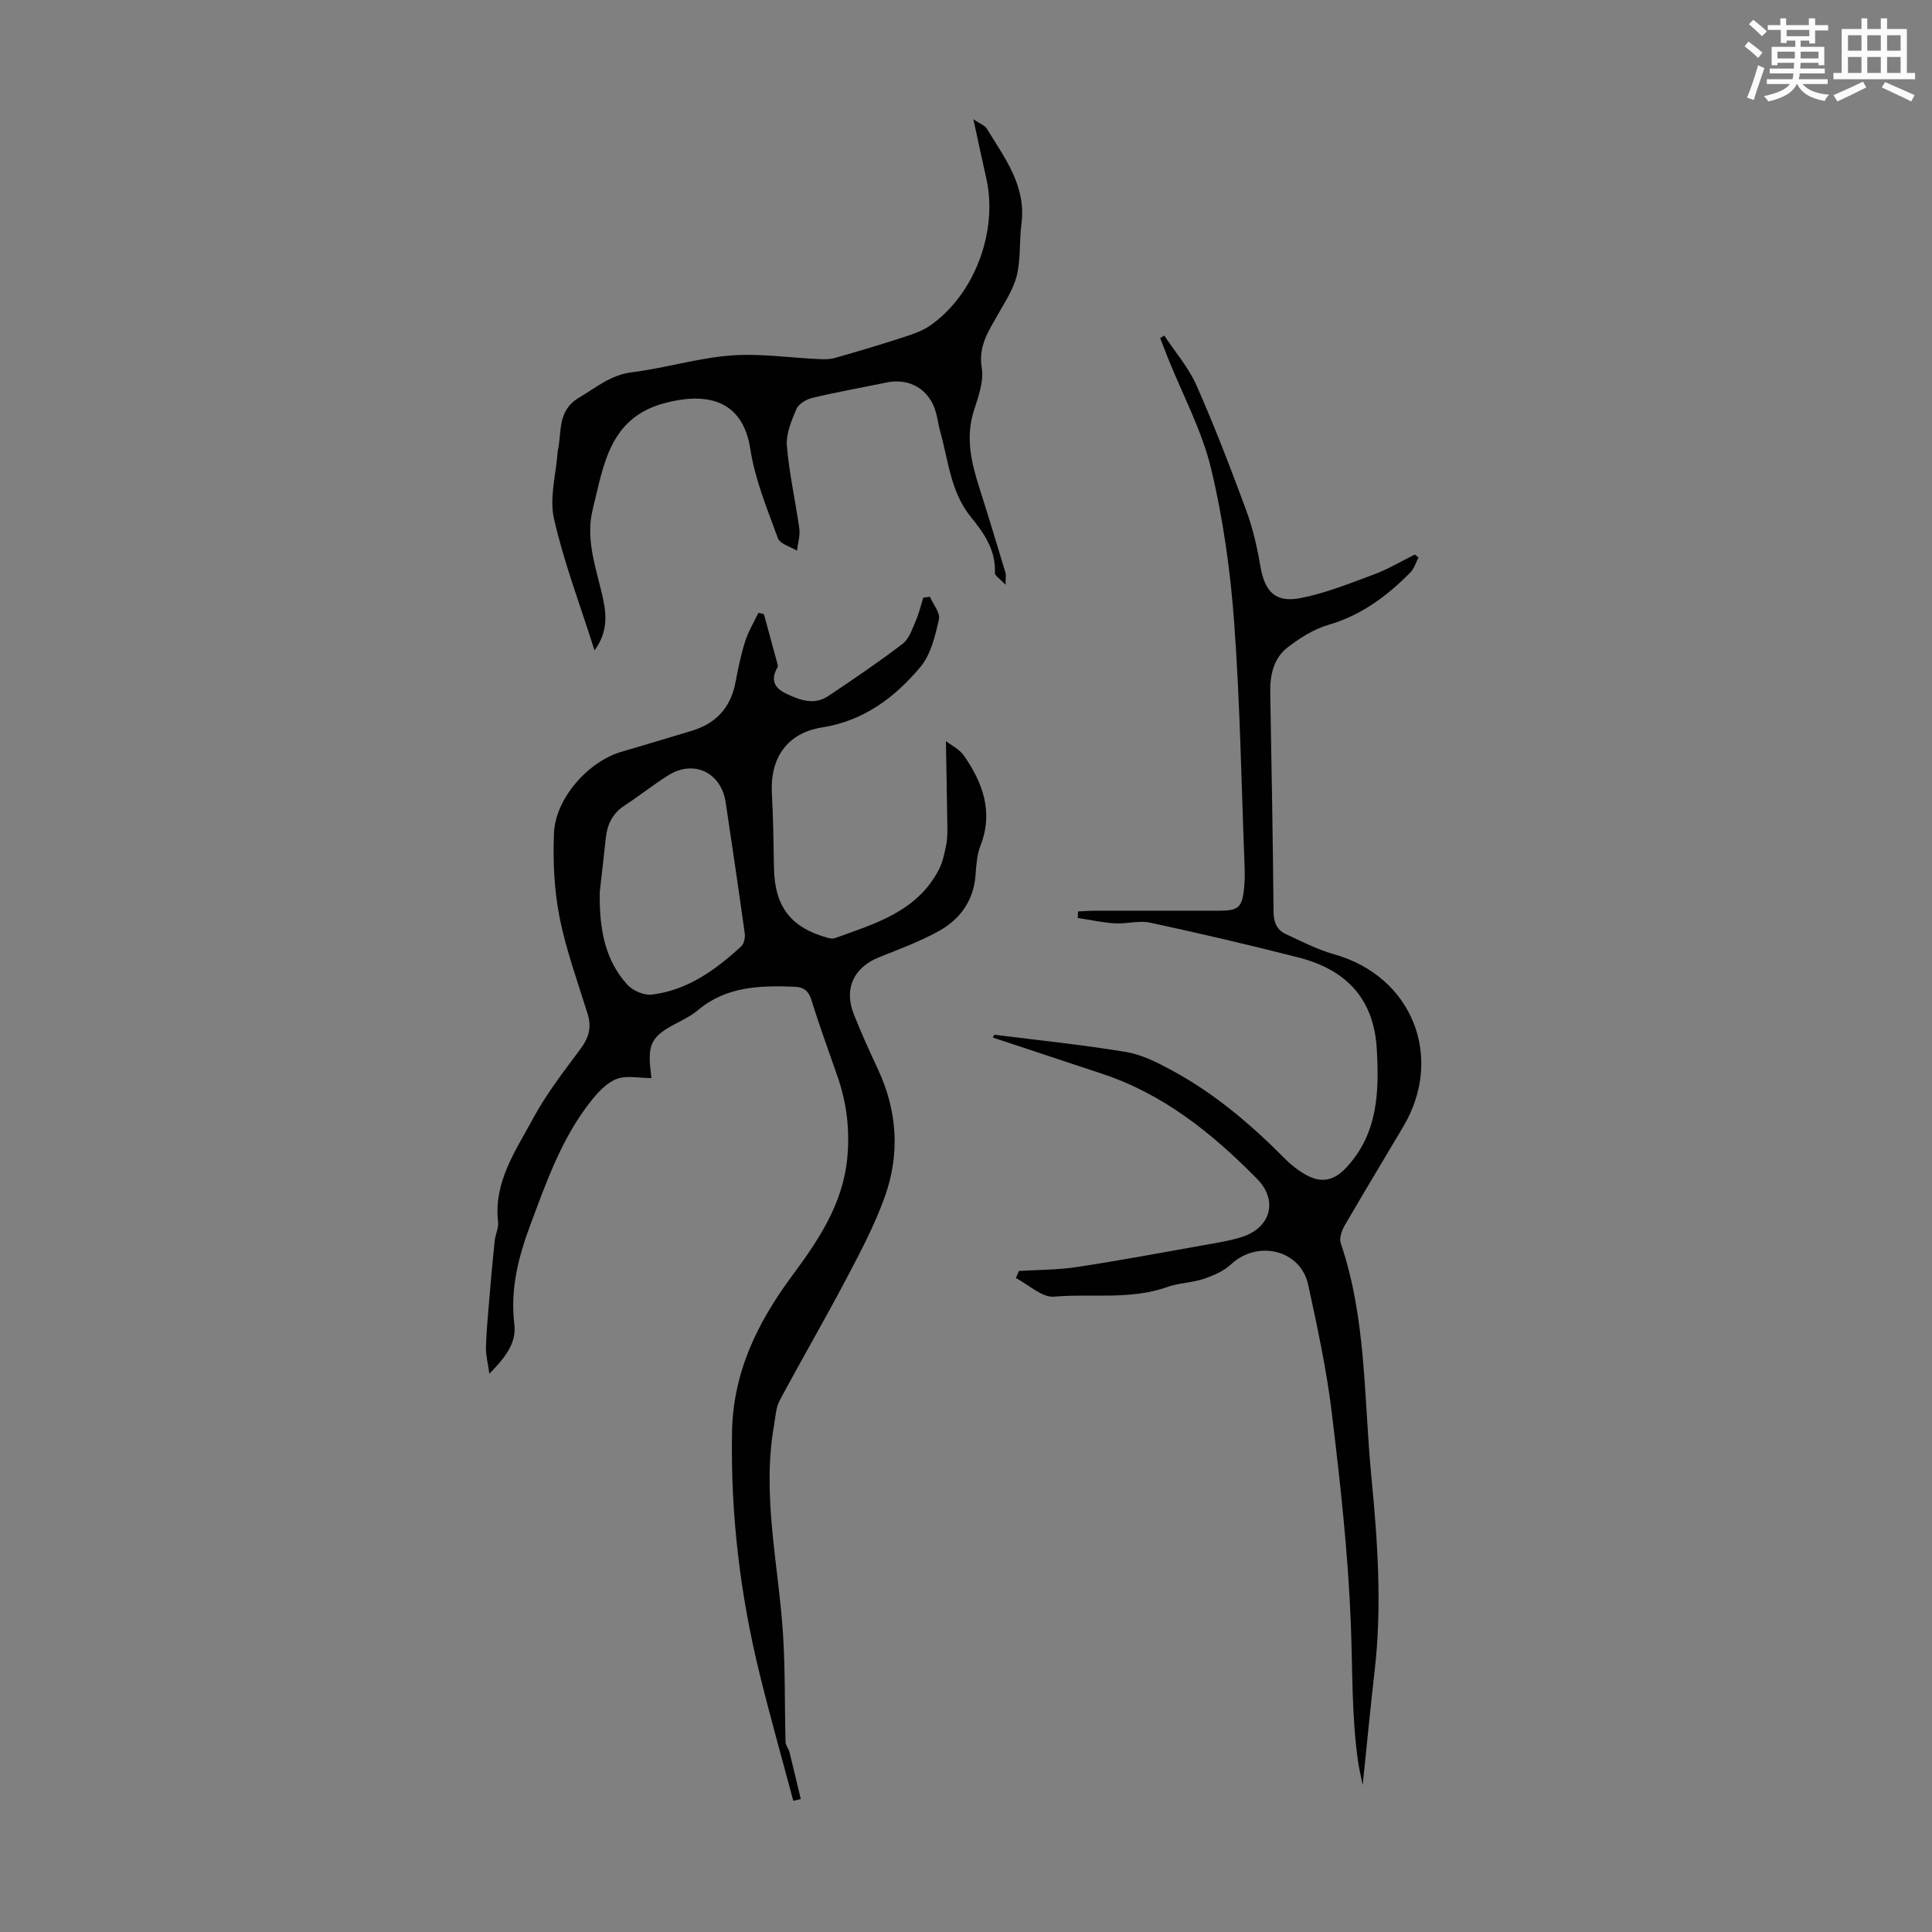
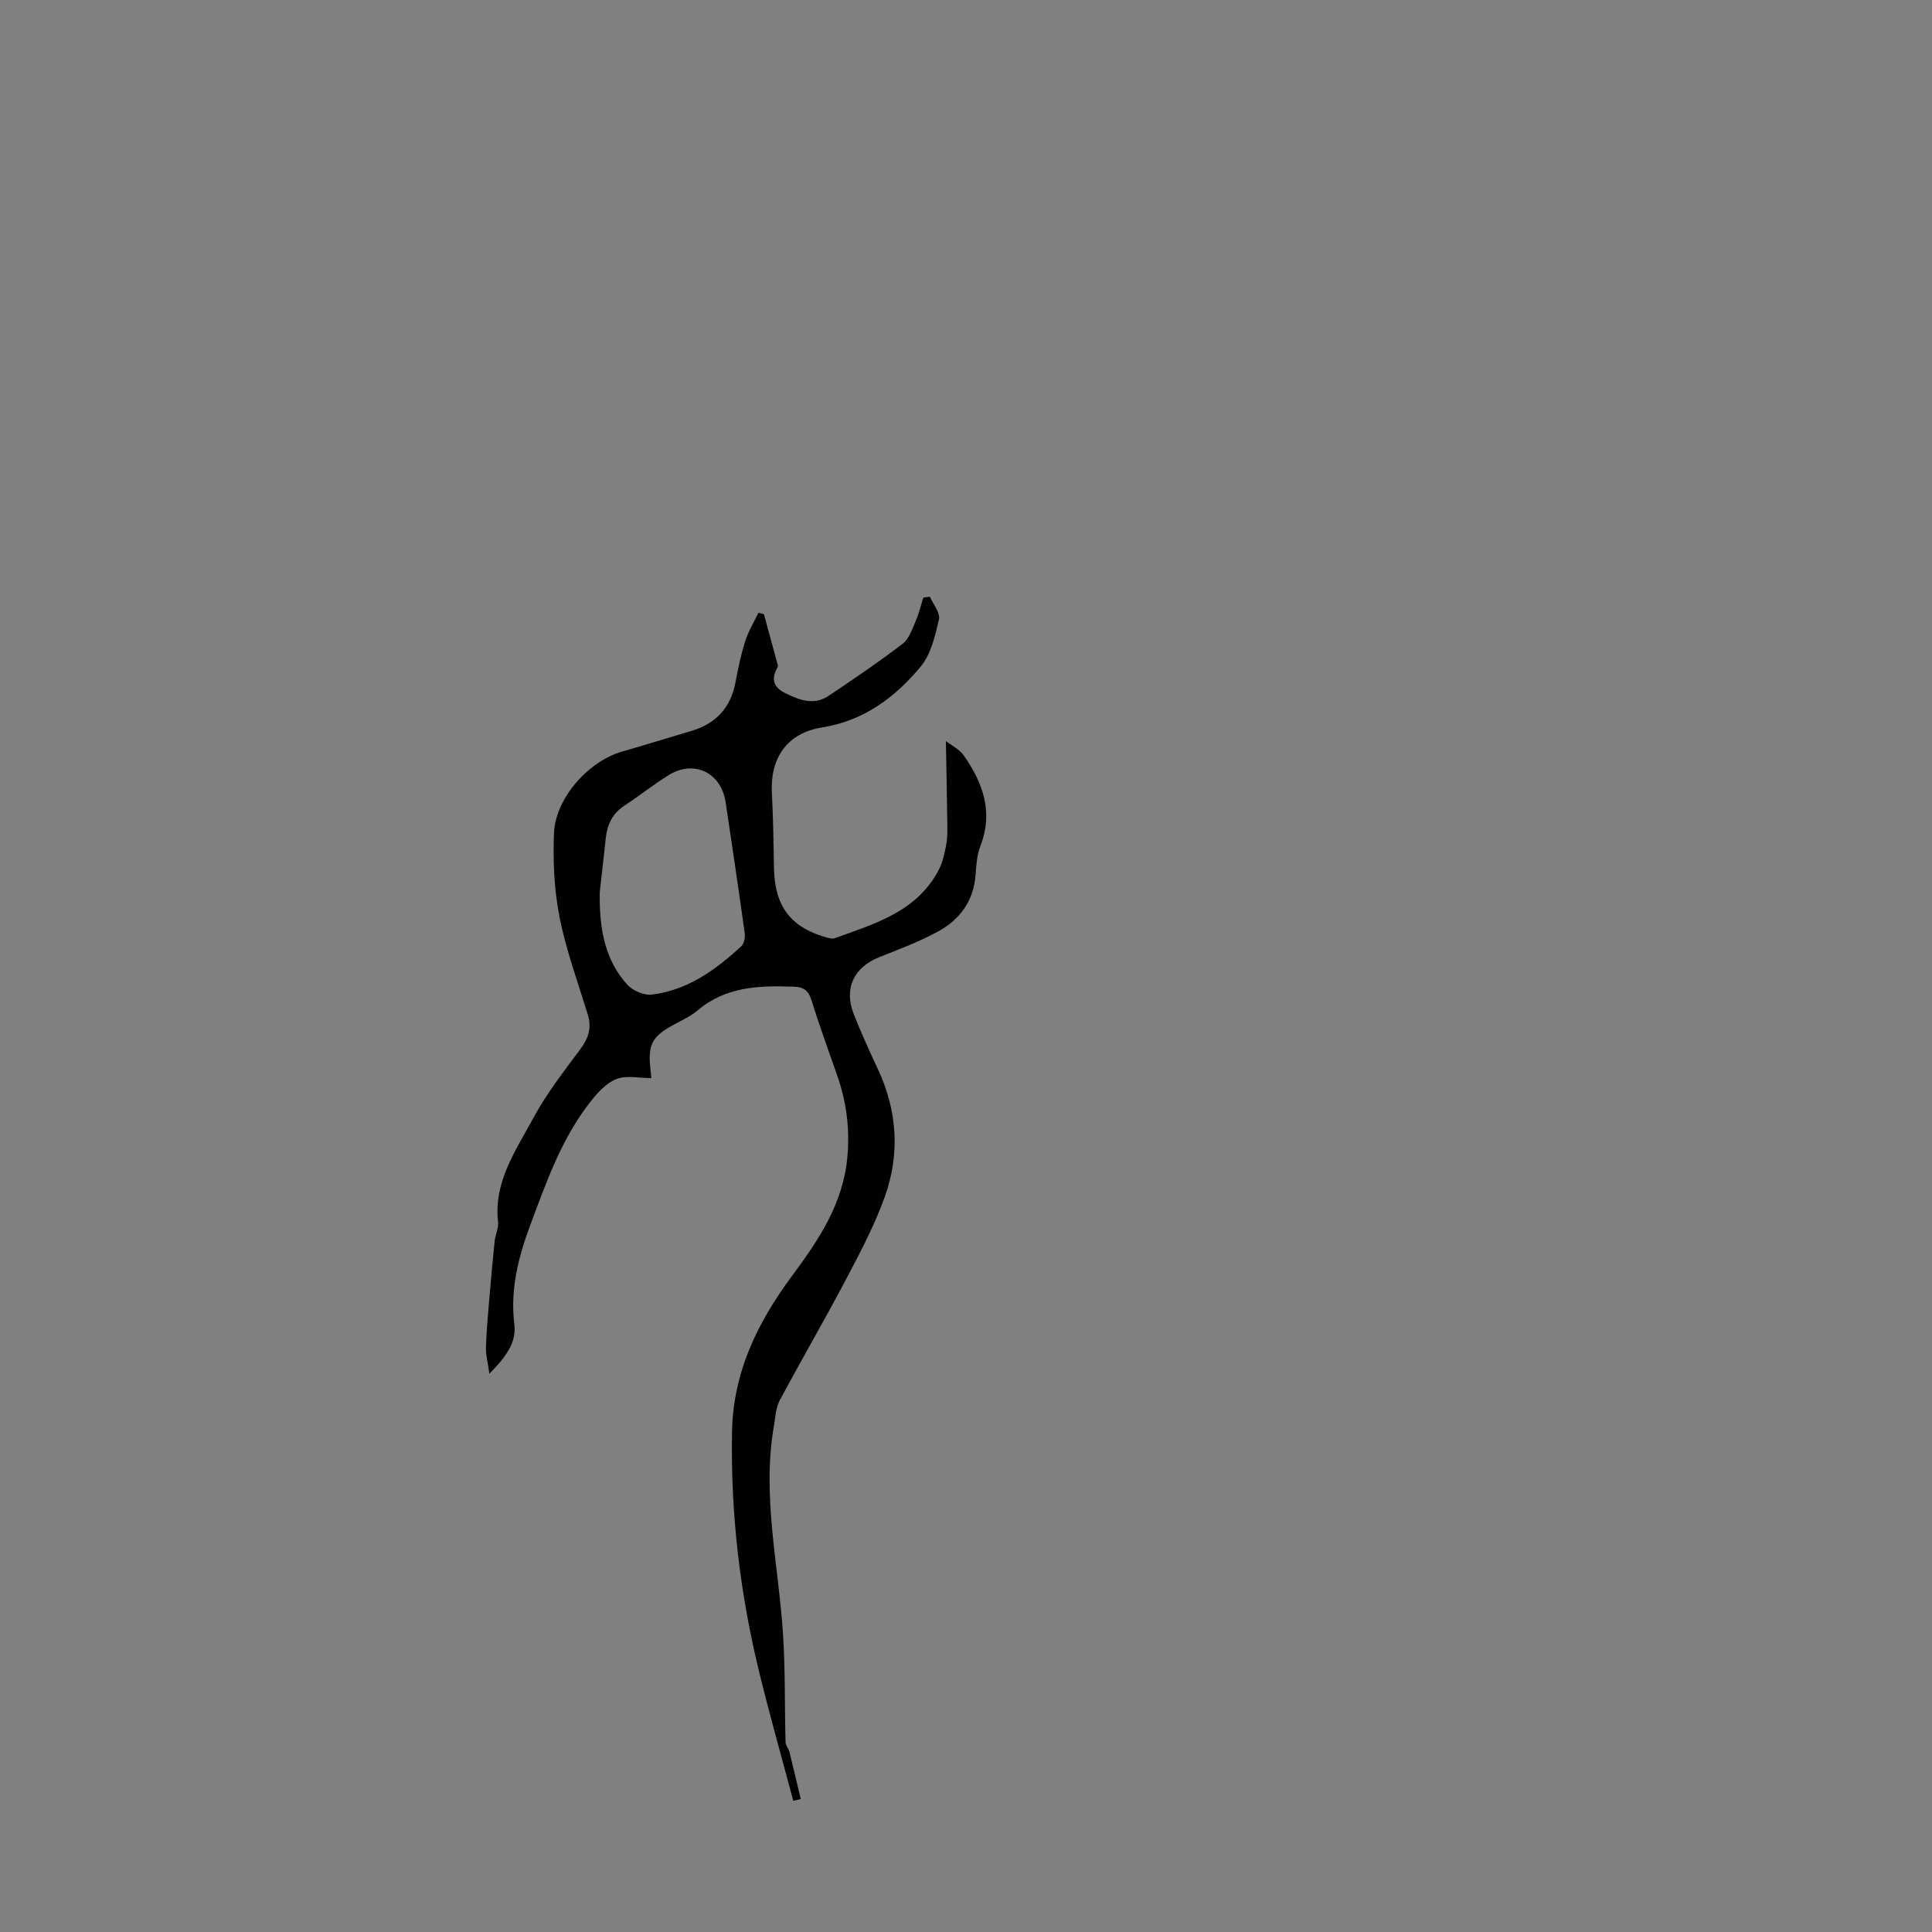
<svg xmlns="http://www.w3.org/2000/svg" enable-background="new 0 0 400 400" viewBox="0 0 400 400">
  <rect x="0" y="0" width="400" height="400" fill="#808080" stroke="none" />
-   <path d="m361.2 9.6.8-1c.9.7 1.9 1.4 2.9 2.3l-.9 1.1c-1-1-2-1.8-2.8-2.4zm.5 10.6c.9-2.1 1.6-4.3 2.3-6.7.4.2.8.4 1.3.6-.7 2.1-1.5 4.3-2.2 6.6zm.4-15.2.9-.9c1 .8 2 1.6 2.8 2.4l-1 1c-.9-.9-1.8-1.7-2.7-2.5zm12.5-1.2h1.2v1.4h2.7v1.1h-2.7v2.7h-1.2v-.6h-1.8v1.3h4.9v3.8h-1.2v-.5h-3.7c0 .4-.1.9-.1 1.2h5.1v1h-5.2c0 .5-.1.9-.2 1.2h6v1h-5.2c1.1 1.3 2.9 2 5.5 2.2-.4.4-.7.8-.9 1.3-2.9-.5-4.8-1.6-5.7-3.5h-.1c-.8 1.7-2.7 2.9-5.9 3.6-.2-.4-.6-.8-.9-1.1 2.8-.6 4.6-1.4 5.4-2.5h-4.8v-1h5.3c.1-.3.2-.7.2-1.2h-4.9v-1h5c0-.4 0-.8.1-1.2h-3.5v.5h-1.2v-3.8h4.9v-1.3h-1.8v.5h-1.2v-2.7h-2.7v-1h2.6v-1.4h1.2v1.4h4.7v-1.4zm-6.6 8.3h3.6c0-.4 0-.9 0-1.4h-3.6zm1.9-4.6h4.7v-1.3h-4.7zm6.6 3.2h-3.7v1.4h3.7z" fill="#fbfcfa" />
-   <path d="m385.3 3.8h1.3v2.2h2.8v-2.2h1.3v2.2h4.1v9.1h1.7v1.3h-16.9v-1.3h1.7v-9.1h4.1v-2.2zm.4 13.1.7 1.2c-1.8.9-3.8 1.9-6 2.9-.2-.4-.5-.8-.8-1.3 2.3-1 4.3-1.9 6.1-2.8zm-3.1-6.4h2.8v-3.2h-2.8zm0 4.6h2.8v-3.3h-2.8zm4-4.6h2.8v-3.2h-2.8zm0 4.6h2.8v-3.3h-2.8zm3.7 1.9c2.1.9 4.1 1.8 6.1 2.7l-.7 1.3c-2.2-1.1-4.2-2-6.1-2.9zm3.2-9.7h-2.8v3.2h2.8zm-2.8 7.8h2.8v-3.3h-2.8z" fill="#fbfcfa" />
  <g fill="#010102">
    <path d="m158.16 127.15c.91 3.33 1.82 6.66 2.72 9.99.09.32.25.75.12.98-1.4 2.4-.91 4.18 1.62 5.41 2.9 1.41 5.89 2.57 8.89.56 5.21-3.48 10.4-7 15.37-10.8 1.34-1.02 1.98-3.06 2.71-4.73.68-1.54 1.06-3.22 1.57-4.83.46-.06.91-.12 1.37-.18.68 1.58 2.18 3.35 1.87 4.69-.79 3.42-1.67 7.26-3.83 9.84-5.3 6.32-11.74 11.17-20.38 12.53-7.21 1.14-10.77 6.31-10.38 13.58.27 5.14.35 10.29.43 15.43.13 8.09 3.48 12.48 11.24 14.57.41.11.92.2 1.3.07 8.31-3 17.01-5.47 21.56-14.13.85-1.61 1.23-3.51 1.58-5.33.27-1.41.23-2.9.21-4.35-.07-5.5-.19-11-.29-17.01 1.05.82 2.81 1.67 3.77 3.06 3.89 5.63 6.09 11.63 3.39 18.58-.71 1.84-.88 3.94-1.01 5.93-.36 5.42-3.19 9.33-7.71 11.81-3.9 2.14-8.12 3.71-12.26 5.36-5.25 2.1-7.35 6.49-5.25 11.8 1.51 3.83 3.22 7.6 4.97 11.33 4.04 8.63 4.63 17.56 1.46 26.43-2.09 5.85-5.03 11.43-7.94 16.95-4.47 8.49-9.31 16.79-13.83 25.25-.8 1.49-.87 3.39-1.17 5.12-2.59 14.69.99 29.11 1.88 43.66.45 7.31.3 14.65.5 21.98.02.69.64 1.34.81 2.04.81 3.24 1.56 6.49 2.34 9.73-.52.12-1.03.24-1.55.37-2.33-8.75-4.8-17.46-6.96-26.25-4.05-16.47-6.04-33.15-5.72-50.18.23-12.38 5.33-22.66 12.34-32.14 5.61-7.57 10.7-15.09 11.55-24.84.5-5.7-.18-11.14-2.03-16.5-1.82-5.28-3.77-10.52-5.41-15.86-.61-1.97-1.63-2.71-3.54-2.78-7.12-.27-14.1-.1-19.98 4.86-1.35 1.14-3 1.95-4.58 2.78-4.99 2.62-5.88 4.26-5.19 9.9.08.66.14 1.32.15 1.38-2.47 0-5.11-.62-7.2.18-2.1.8-3.93 2.81-5.39 4.67-5.98 7.58-9.13 16.58-12.46 25.49-2.49 6.67-4.22 13.38-3.33 20.63.46 3.82-1.76 6.77-5.17 10.24-.32-2.32-.76-3.89-.71-5.45.09-3.3.41-6.59.68-9.87.34-4.07.7-8.14 1.13-12.2.14-1.32.85-2.66.7-3.93-.94-8.31 3.69-14.79 7.28-21.46 2.74-5.09 6.37-9.73 9.83-14.4 1.68-2.27 2.29-4.42 1.45-7.12-2.06-6.68-4.49-13.3-5.84-20.13-1.11-5.63-1.37-11.55-1.15-17.3.28-7.28 7.11-14.93 14.06-16.94 4.83-1.39 9.63-2.88 14.45-4.31 5.09-1.52 8.11-4.85 9.09-10.11.53-2.85 1.13-5.72 2.01-8.48.65-2.03 1.79-3.9 2.72-5.84.37.1.76.18 1.14.27zm-33.99 57.54c-.12 7.99 1.2 14.17 5.69 19.16 1.13 1.25 3.46 2.27 5.08 2.07 7.4-.89 13.21-5.11 18.53-10 .58-.54.84-1.81.72-2.68-1.25-9.05-2.6-18.09-3.95-27.13-.93-6.18-6.59-8.9-11.86-5.6-3.12 1.96-6.01 4.26-9.09 6.28-2.45 1.6-3.55 3.85-3.86 6.65-.45 4.23-.94 8.44-1.26 11.25z" />
-     <path d="m210.96 263.14c3.99-.25 8.02-.21 11.96-.81 8.83-1.34 17.61-2.98 26.4-4.55 2.63-.47 5.31-.88 7.84-1.69 5.91-1.9 7.52-7.53 3.11-12.01-9.23-9.39-19.37-17.58-32.16-21.79-7.52-2.48-15.03-4.98-22.56-7.48.15-.26.27-.59.35-.58 9.09 1.14 18.21 2.08 27.23 3.57 3.21.53 6.34 2.11 9.26 3.68 8.95 4.79 16.6 11.3 23.71 18.49 1.24 1.25 2.7 2.38 4.23 3.24 3.26 1.83 5.86 1.25 8.4-1.47 6.56-7.04 6.82-15.62 6.32-24.53-.6-10.57-6.47-16.49-16.23-18.98-10.17-2.59-20.4-4.99-30.67-7.2-2.33-.5-4.9.29-7.34.14-2.57-.16-5.11-.73-7.67-1.11.02-.45.04-.9.06-1.35 1.1-.05 2.19-.15 3.29-.15 8.62-.01 17.24 0 25.86-.01 4.07 0 4.83-.65 5.23-4.71.16-1.55.15-3.13.09-4.7-.65-16.77-.93-33.56-2.15-50.29-.78-10.67-2.28-21.41-4.77-31.8-1.88-7.84-5.84-15.19-8.87-22.76-.57-1.43-1.12-2.86-1.68-4.29.28-.18.57-.35.85-.53 2.25 3.42 5.03 6.61 6.66 10.3 3.75 8.48 7.08 17.15 10.29 25.85 1.38 3.73 2.28 7.69 2.95 11.63.9 5.26 3.12 7.62 8.41 6.56 5.2-1.04 10.22-3.06 15.22-4.93 2.89-1.08 5.57-2.7 8.35-4.07.25.2.51.4.76.6-.54 1.04-.88 2.29-1.67 3.09-4.83 4.91-10.19 8.9-17.01 10.88-3.01.87-5.89 2.71-8.41 4.65-2.93 2.25-3.67 5.72-3.61 9.35.26 15.1.55 30.19.68 45.29.02 2.18.6 3.79 2.45 4.67 3.31 1.56 6.62 3.26 10.11 4.24 16.09 4.53 22.87 21.2 14.31 35.66-4.04 6.83-8.16 13.62-12.14 20.49-.61 1.05-1.16 2.63-.82 3.64 5.36 15.72 4.77 32.2 6.35 48.4 1.3 13.39 2.22 26.76.67 40.2-.87 7.55-1.59 15.11-2.47 23.62-.44-2.19-.77-3.53-.96-4.88-1.35-9.52-1.12-19.1-1.5-28.67-.57-14.5-2.18-28.98-3.92-43.4-1.08-8.96-2.99-17.84-4.91-26.67-1.57-7.21-10.46-9.32-15.96-4.21-1.53 1.42-3.67 2.35-5.69 3.02-2.42.81-5.11.82-7.51 1.68-7.65 2.72-15.65 1.33-23.46 2-2.5.21-5.25-2.49-7.89-3.85.2-.5.41-.98.63-1.47z" />
-     <path d="m123.09 134.66c-3.02-9.54-6.35-18.25-8.39-27.25-.99-4.35.43-9.24.76-13.89.01-.11.02-.22.05-.33.83-3.86-.16-8.18 4.39-10.87 3.53-2.09 6.53-4.7 10.94-5.25 6.86-.85 13.6-2.94 20.47-3.47 6.04-.47 12.2.48 18.3.75 1.08.05 2.22.06 3.25-.24 4.57-1.3 9.13-2.65 13.65-4.12 2.09-.68 4.31-1.36 6.08-2.6 9.22-6.43 14.1-19.58 11.59-30.56-.86-3.77-1.65-7.55-2.65-12.14 1.42.97 2.39 1.28 2.78 1.94 3.69 6.08 8.19 11.85 7.17 19.69-.46 3.54-.13 7.23-.95 10.67-.67 2.83-2.41 5.43-3.87 8.03-1.95 3.48-4.15 6.59-3.4 11.15.46 2.79-.71 5.97-1.62 8.82-1.78 5.56-.55 10.78 1.14 16.05 1.86 5.82 3.62 11.67 5.39 17.52.15.49.02 1.06.02 2.51-1.12-1.21-2.24-1.87-2.21-2.47.22-4.66-2.25-8.24-4.9-11.47-4.29-5.24-4.7-11.69-6.41-17.75-.36-1.29-.53-2.63-.88-3.92-1.27-4.77-5.39-7.27-10.22-6.27-5.14 1.06-10.31 1.97-15.41 3.19-1.25.3-2.83 1.26-3.29 2.34-1.02 2.41-2.16 5.13-1.95 7.62.47 5.74 1.79 11.41 2.57 17.13.2 1.47-.31 3.03-.49 4.55-1.36-.85-3.52-1.41-3.95-2.6-2.2-6.05-4.74-12.13-5.7-18.43-1.69-11.05-10.15-11.56-17.75-9.53-11.5 3.07-12.61 12.9-14.88 21.98-1.44 5.76.39 11.28 1.74 16.83.98 3.99 1.8 8.04-1.37 12.39z" />
  </g>
</svg>